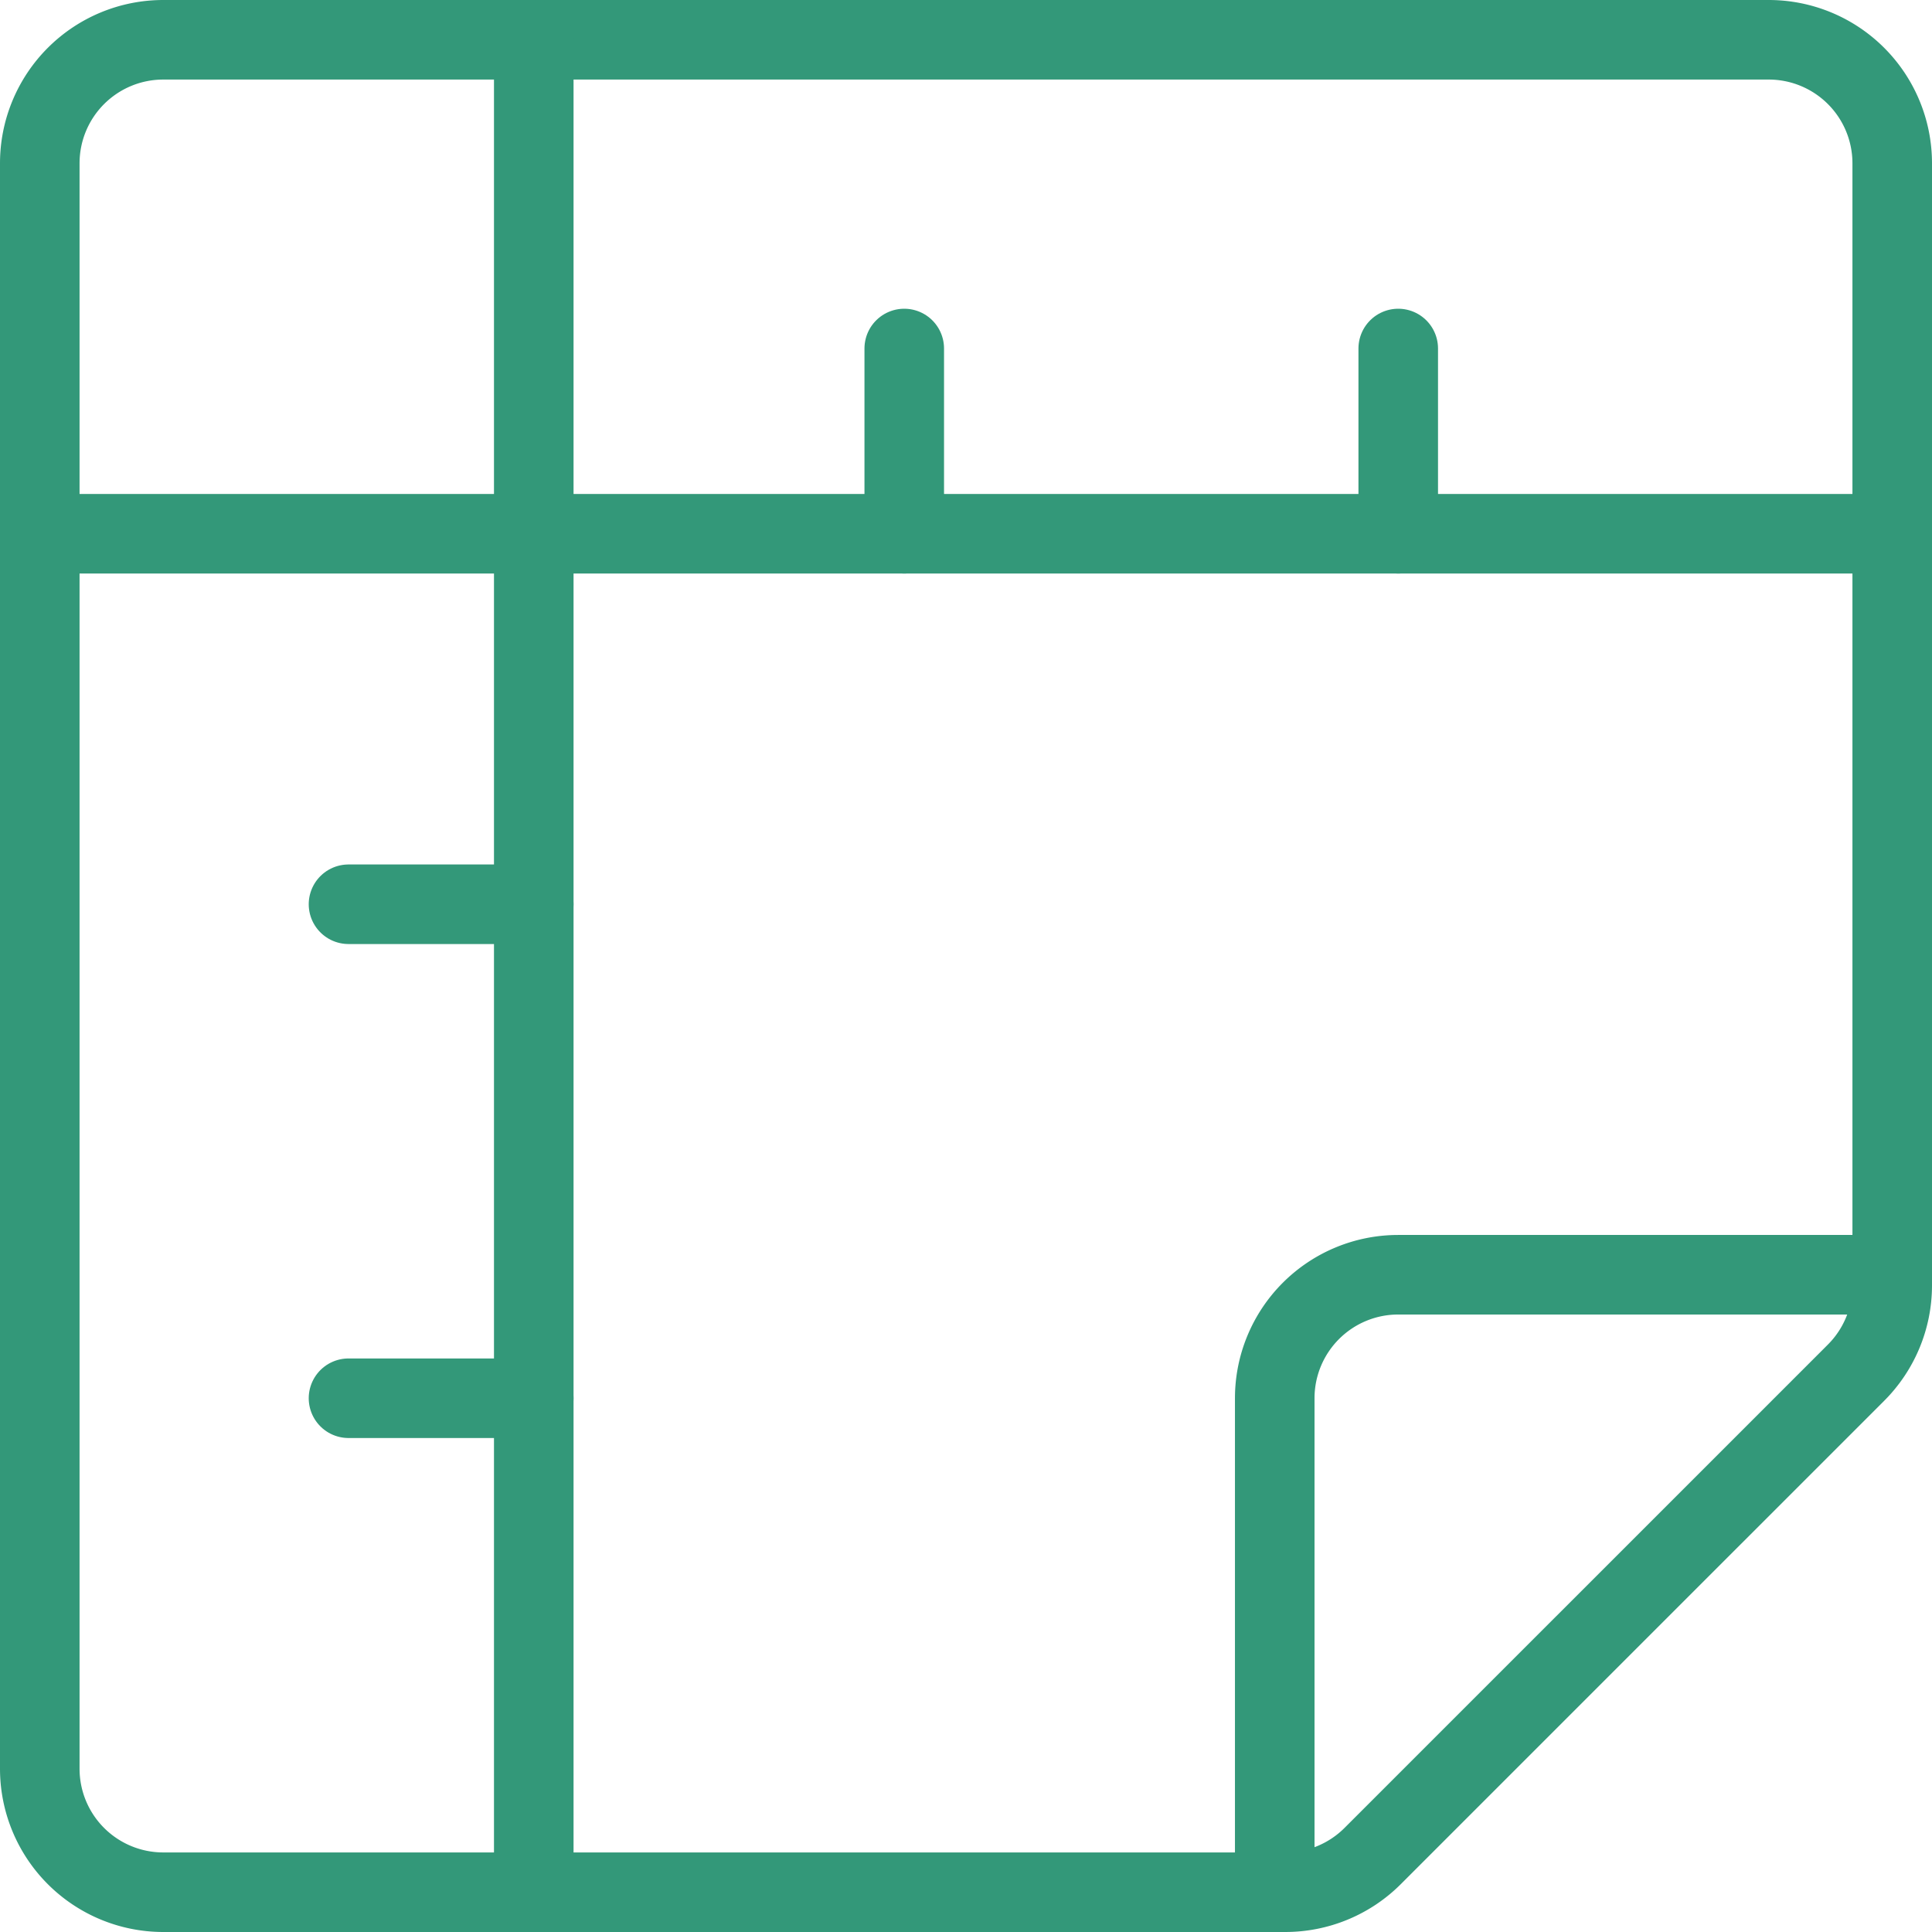
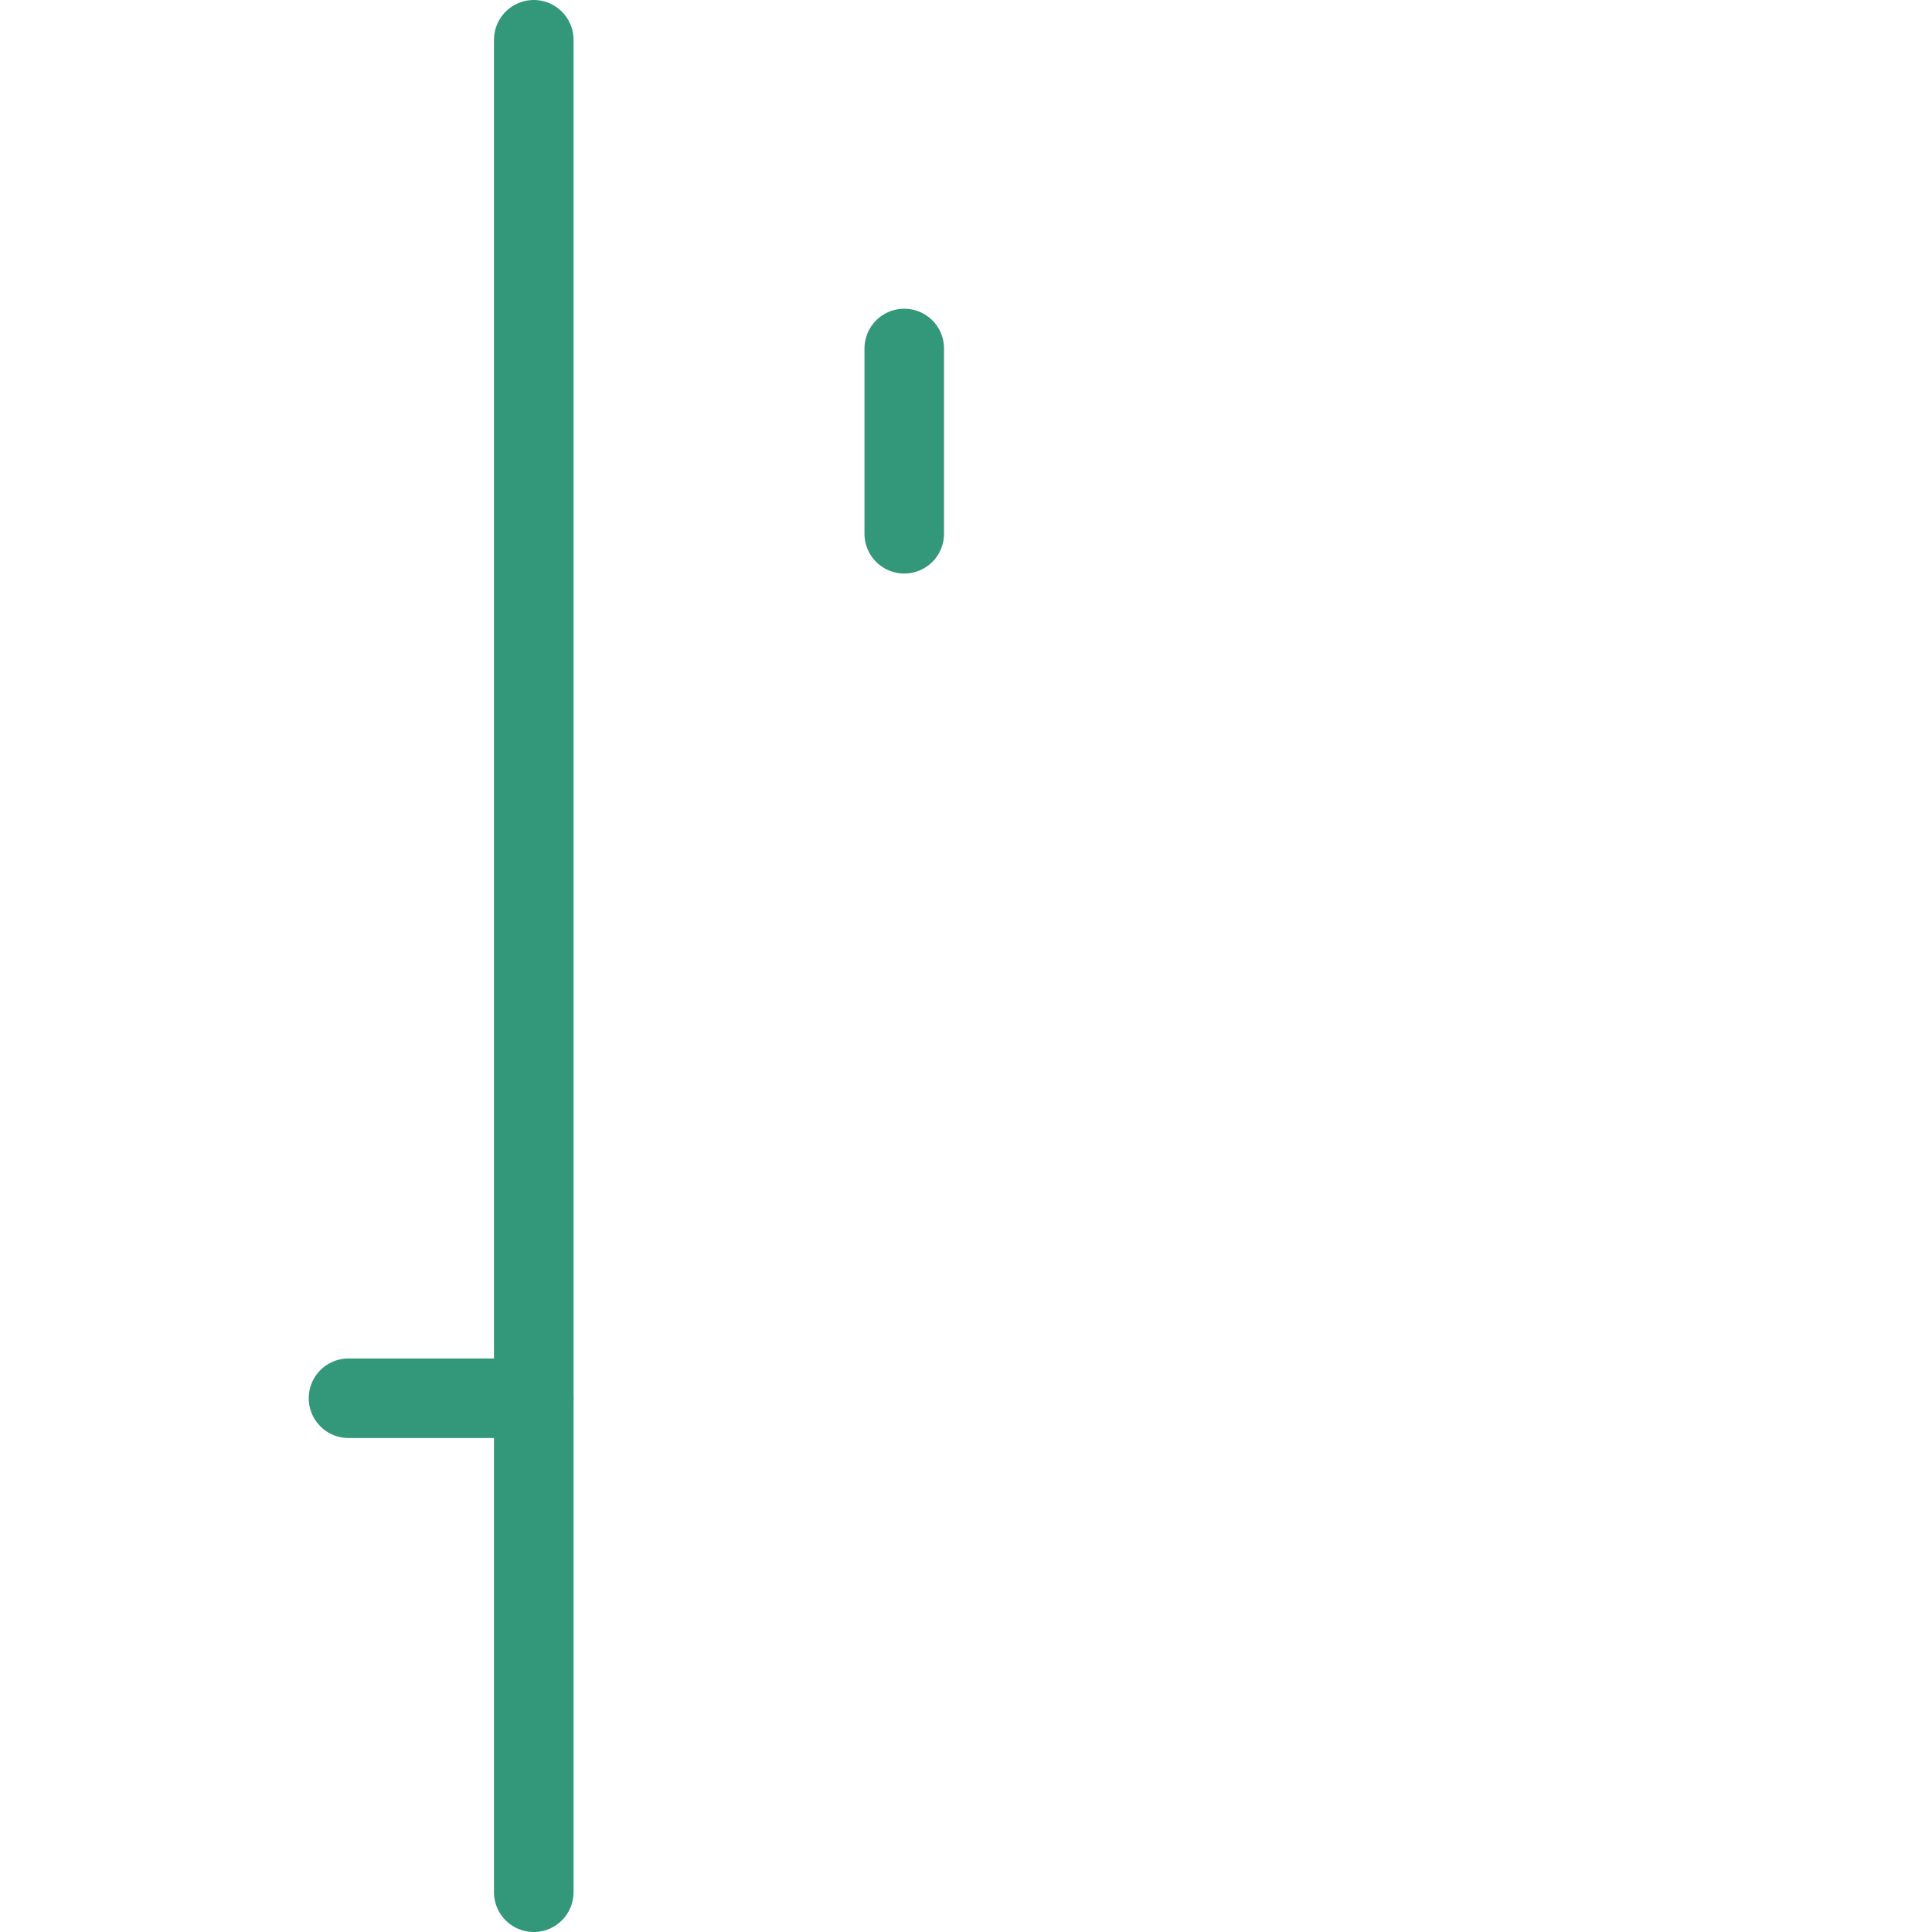
<svg xmlns="http://www.w3.org/2000/svg" width="97.135" height="97.135" viewBox="0 0 97.135 97.135">
  <g transform="translate(-1404.023 -1763.023)">
    <g transform="translate(1406.023 1765.023)">
-       <path d="M63.374,93.885H6.959A6.209,6.209,0,0,1,.75,87.676V6.959A6.209,6.209,0,0,1,6.959.75H87.676a6.209,6.209,0,0,1,6.209,6.209V63.374a6.208,6.208,0,0,1-1.816,4.387L67.761,92.068a6.209,6.209,0,0,1-4.388,1.817Z" transform="translate(-0.75 -0.75)" fill="none" stroke="#339879" stroke-linecap="round" stroke-linejoin="round" stroke-width="4" />
-       <path d="M.75,6.75H93.885" transform="translate(-0.75 18.086)" fill="none" stroke="#339879" stroke-linecap="round" stroke-linejoin="round" stroke-width="4" />
      <path d="M6.75.75V93.885" transform="translate(18.086 -0.75)" fill="none" stroke="#339879" stroke-linecap="round" stroke-linejoin="round" stroke-width="4" />
-       <path d="M15.75,46.795V21.959a6.209,6.209,0,0,1,6.209-6.209H46.795" transform="translate(46.34 46.34)" fill="none" stroke="#339879" stroke-linecap="round" stroke-linejoin="round" stroke-width="4" />
      <path d="M11.25,13.813V4.5" transform="translate(32.213 11.022)" fill="none" stroke="#339879" stroke-linecap="round" stroke-linejoin="round" stroke-width="4" />
-       <path d="M17.25,13.813V4.5" transform="translate(51.049 11.022)" fill="none" stroke="#339879" stroke-linecap="round" stroke-linejoin="round" stroke-width="4" />
      <path d="M13.813,17.25H4.5" transform="translate(11.022 51.049)" fill="none" stroke="#339879" stroke-linecap="round" stroke-linejoin="round" stroke-width="4" />
-       <path d="M13.813,11.25H4.5" transform="translate(11.022 32.213)" fill="none" stroke="#339879" stroke-linecap="round" stroke-linejoin="round" stroke-width="4" />
    </g>
  </g>
</svg>